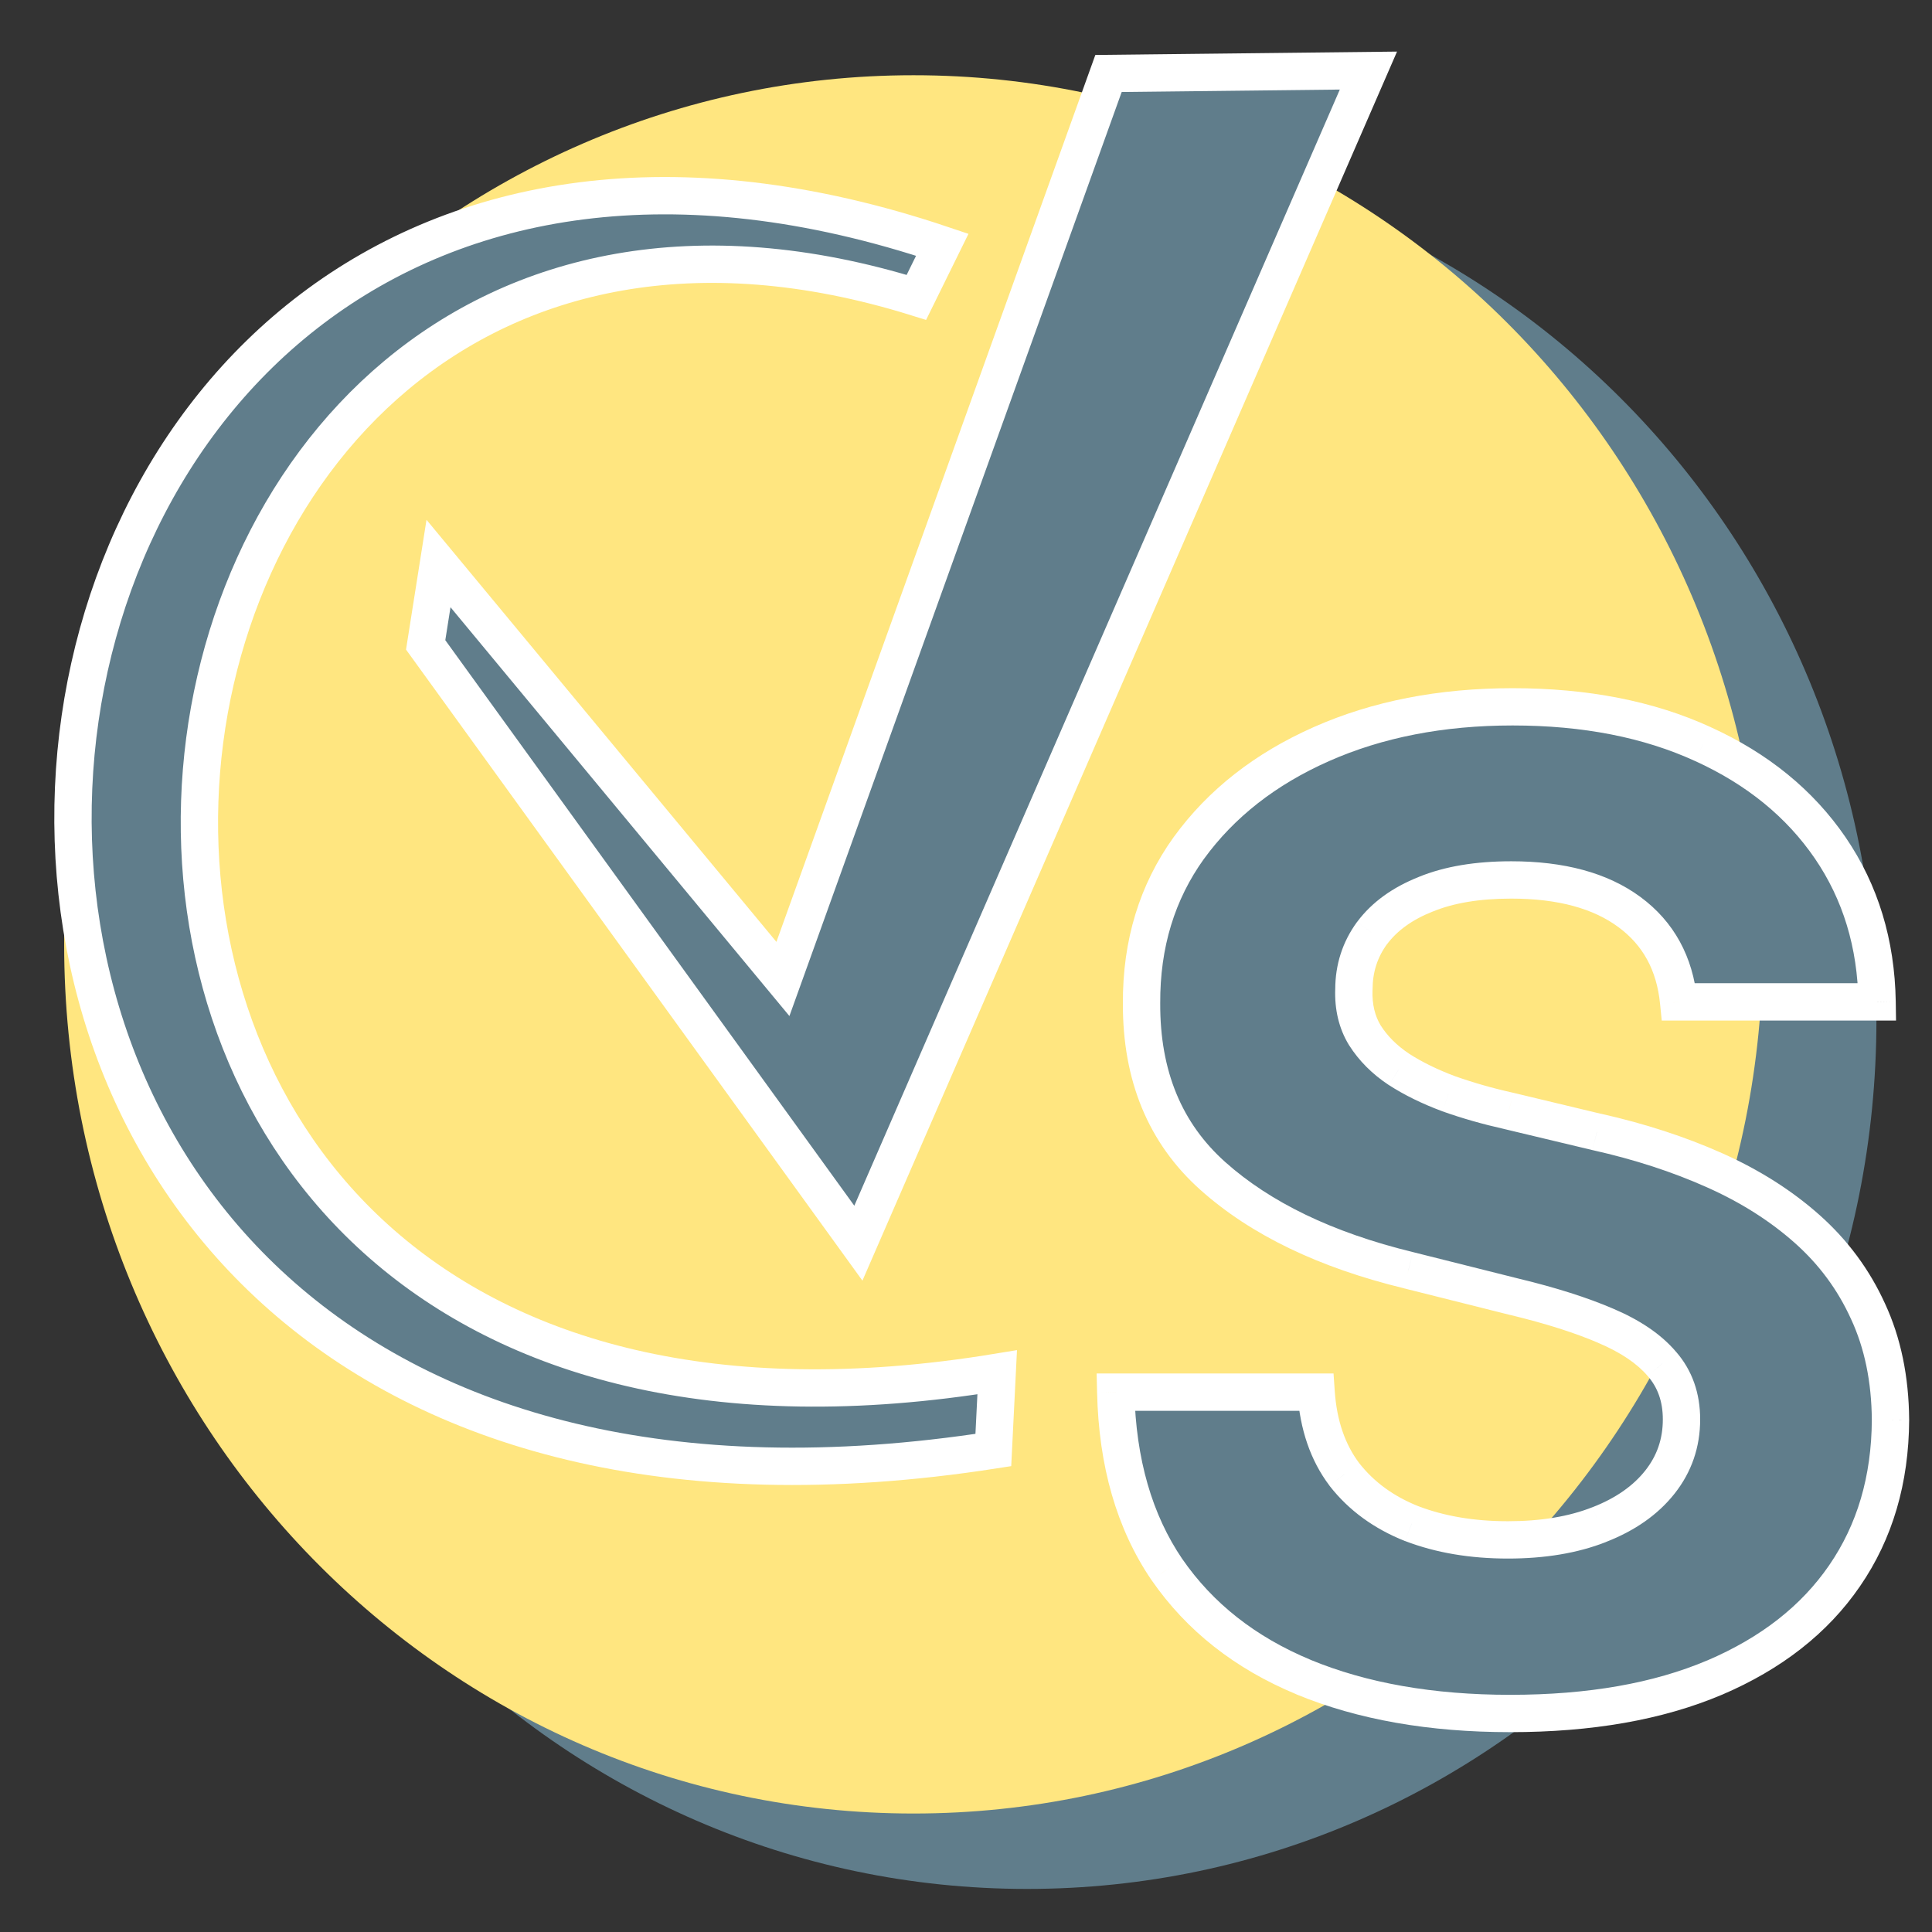
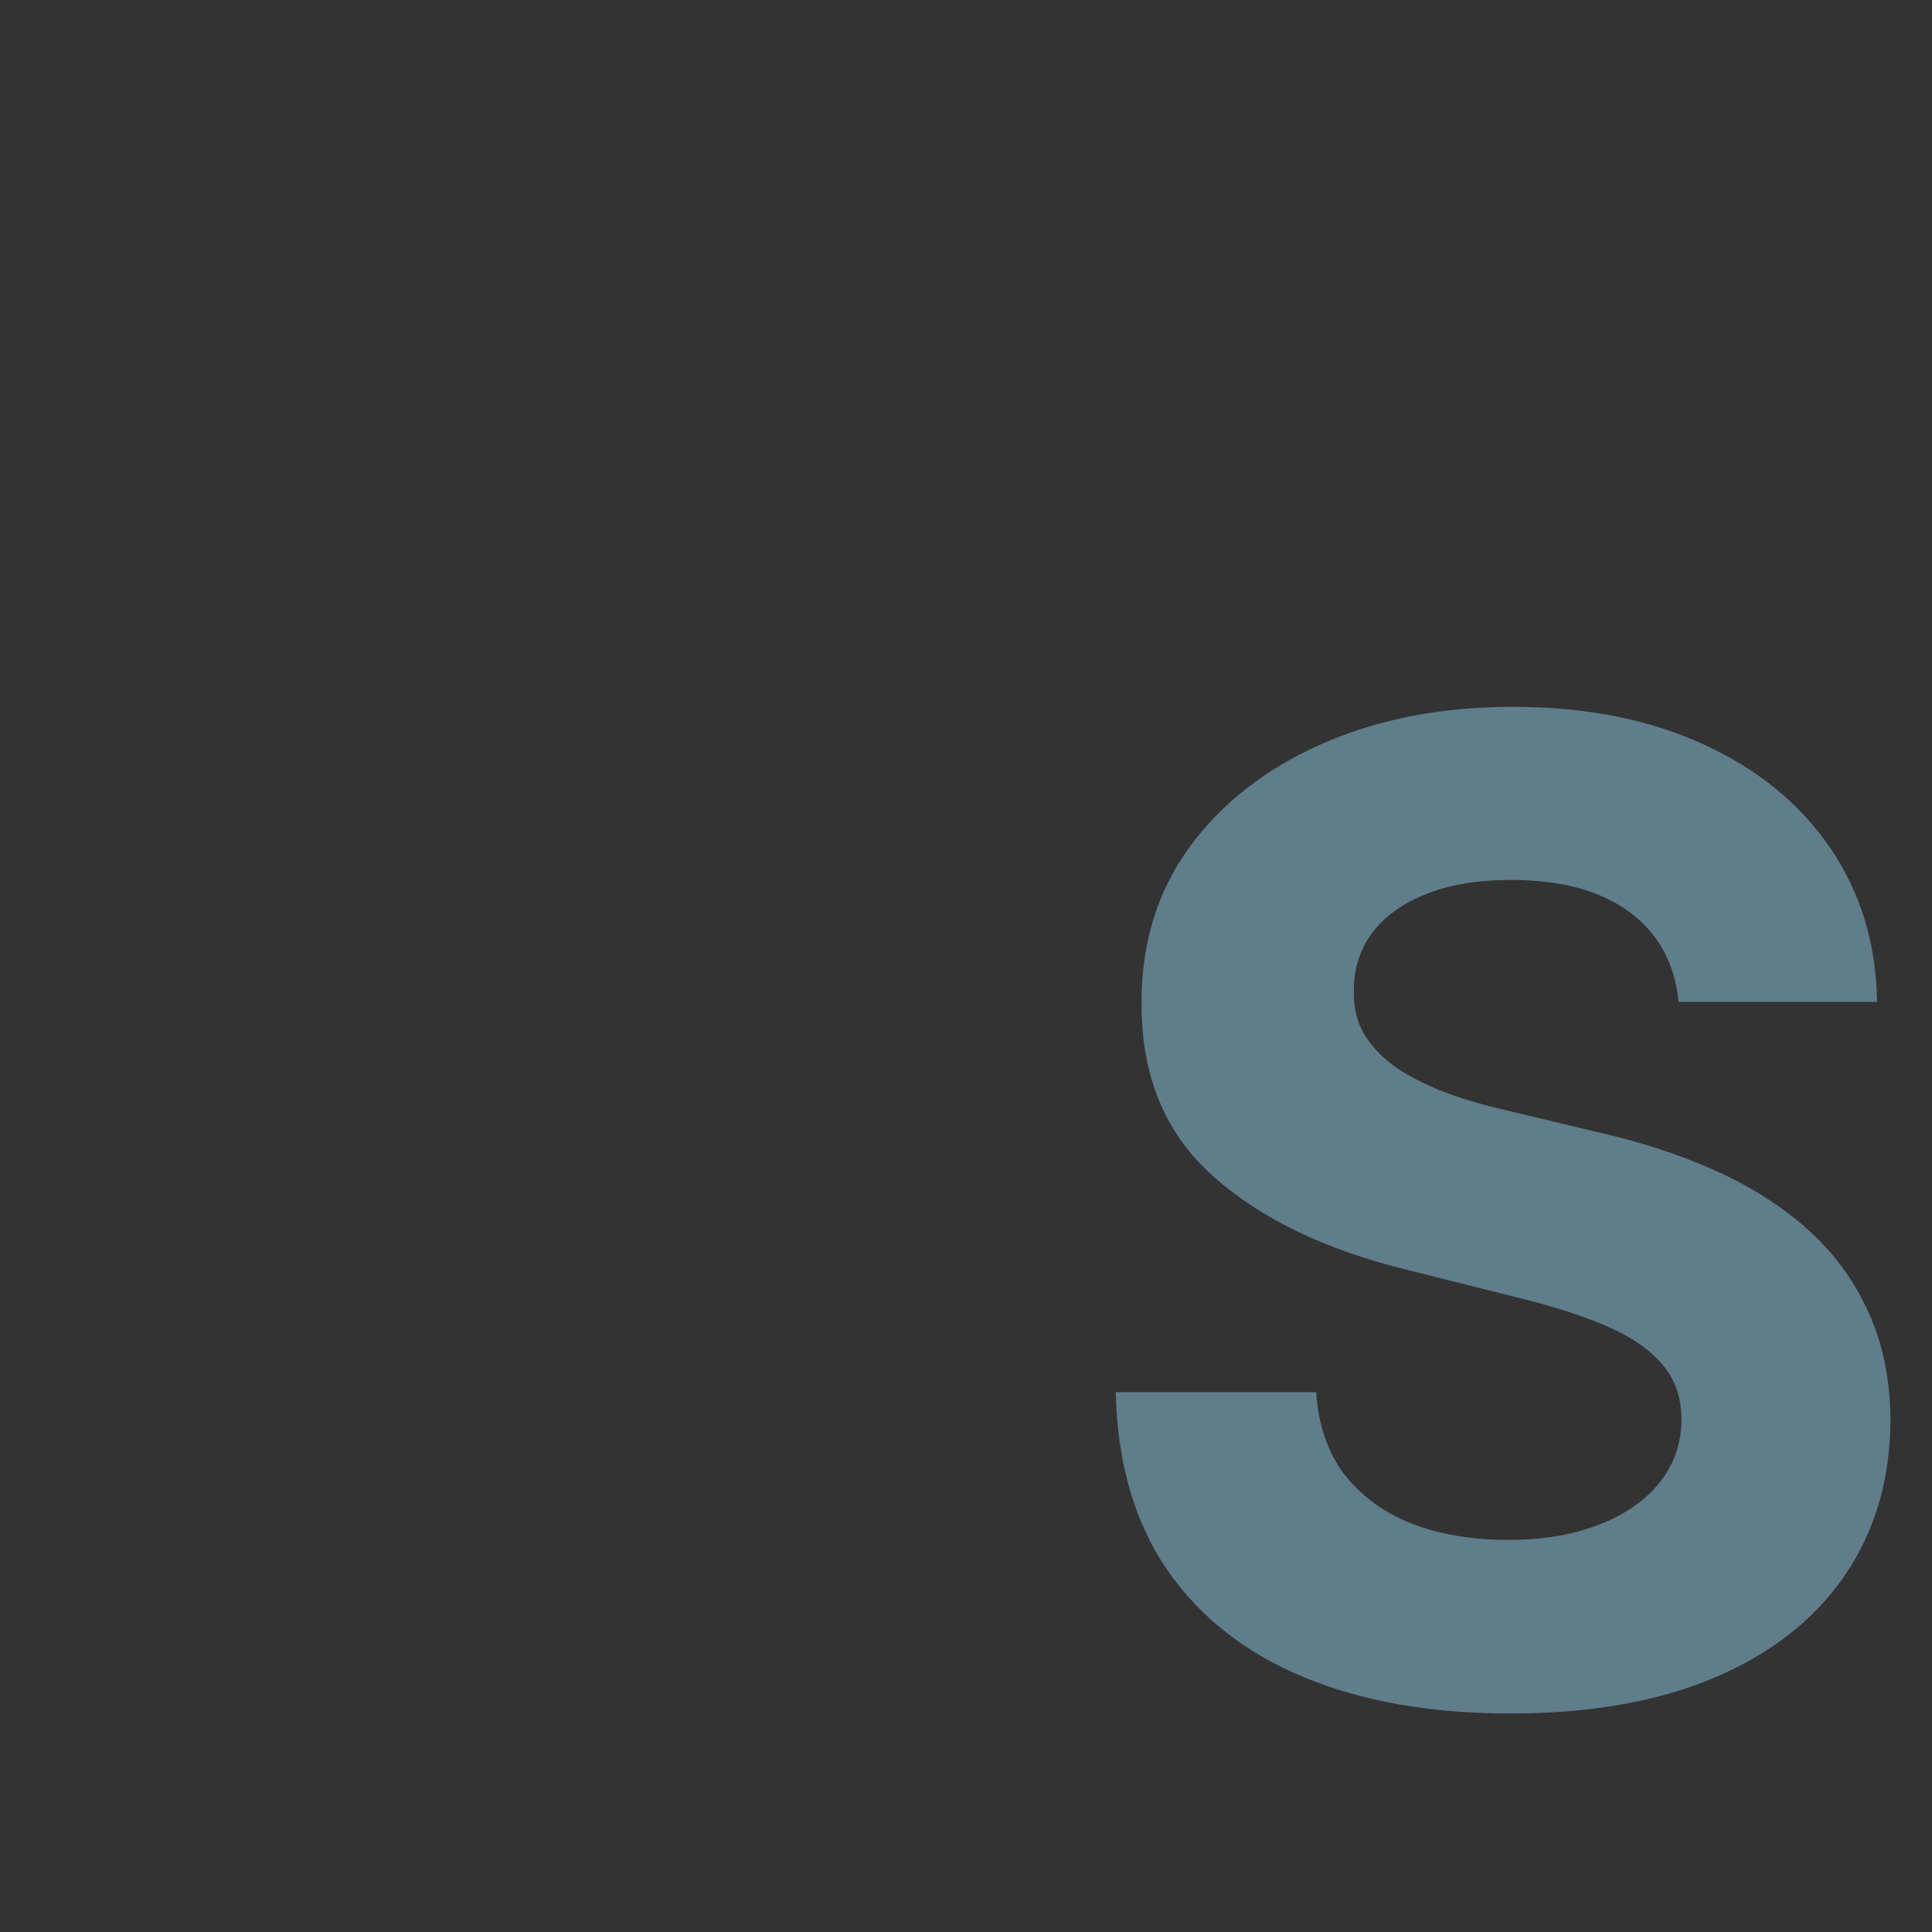
<svg xmlns="http://www.w3.org/2000/svg" width="34" height="34" viewBox="0 0 34 34" fill="none">
  <rect x="0" y="0" width="34" height="34" fill="#333333" stroke="none" />
-   <path d="M18.075 33.242C26.33 33.242 33.022 26.394 33.022 17.947C33.022 9.499 26.33 2.651 18.075 2.651C9.819 2.651 3.127 9.499 3.127 17.947C3.127 26.394 9.819 33.242 18.075 33.242Z" fill="#607D8B" />
-   <path d="M16.076 31.915C24.331 31.915 31.024 25.067 31.024 16.62C31.024 8.172 24.331 1.324 16.076 1.324C7.821 1.324 1.129 8.172 1.129 16.62C1.129 25.067 7.821 31.915 16.076 31.915Z" fill="#FFE680" />
  <path d="M29.541 17.632C29.474 16.953 29.185 16.425 28.674 16.049C28.163 15.673 27.471 15.486 26.595 15.486C26 15.486 25.498 15.57 25.089 15.738C24.679 15.901 24.365 16.128 24.146 16.42C23.933 16.711 23.826 17.042 23.826 17.413C23.815 17.721 23.88 17.991 24.02 18.221C24.166 18.451 24.365 18.65 24.617 18.818C24.87 18.981 25.162 19.124 25.493 19.247C25.824 19.365 26.177 19.466 26.553 19.55L28.102 19.921C28.854 20.089 29.544 20.314 30.172 20.594C30.801 20.875 31.345 21.22 31.805 21.629C32.265 22.039 32.621 22.521 32.874 23.077C33.132 23.632 33.264 24.269 33.269 24.987C33.264 26.042 32.994 26.957 32.461 27.731C31.934 28.5 31.171 29.097 30.172 29.524C29.179 29.944 27.981 30.155 26.578 30.155C25.187 30.155 23.975 29.942 22.943 29.515C21.916 29.089 21.114 28.458 20.536 27.622C19.963 26.78 19.663 25.739 19.635 24.499H23.162C23.201 25.077 23.366 25.56 23.658 25.947C23.955 26.328 24.351 26.617 24.845 26.814C25.344 27.004 25.908 27.1 26.536 27.1C27.154 27.1 27.689 27.01 28.144 26.83C28.604 26.651 28.96 26.401 29.213 26.081C29.465 25.762 29.591 25.394 29.591 24.979C29.591 24.592 29.476 24.266 29.246 24.003C29.022 23.739 28.691 23.515 28.253 23.329C27.821 23.144 27.291 22.976 26.663 22.824L24.786 22.353C23.333 22 22.185 21.447 21.344 20.695C20.502 19.943 20.084 18.93 20.09 17.657C20.084 16.613 20.362 15.701 20.923 14.922C21.489 14.142 22.267 13.533 23.254 13.095C24.242 12.658 25.364 12.439 26.62 12.439C27.9 12.439 29.016 12.658 29.97 13.095C30.93 13.533 31.676 14.142 32.209 14.922C32.742 15.701 33.017 16.605 33.034 17.632H29.541Z" fill="#607D8B" />
-   <path d="M29.541 17.632L29.214 17.664L29.244 17.96H29.541V17.632ZM25.089 15.738L25.21 16.043L25.214 16.042L25.089 15.738ZM24.146 16.42L23.884 16.223L23.881 16.226L24.146 16.42ZM23.826 17.413L24.155 17.425V17.413H23.826ZM24.02 18.221L23.74 18.392L23.743 18.396L24.02 18.221ZM24.617 18.818L24.435 19.091L24.44 19.094L24.617 18.818ZM25.493 19.247L25.378 19.555L25.383 19.557L25.493 19.247ZM26.553 19.55L26.63 19.231L26.625 19.23L26.553 19.55ZM28.102 19.921L28.025 20.24L28.03 20.241L28.102 19.921ZM30.172 20.594L30.038 20.894L30.038 20.894L30.172 20.594ZM31.805 21.629L32.023 21.384L32.023 21.384L31.805 21.629ZM32.874 23.077L32.575 23.213L32.576 23.215L32.874 23.077ZM33.269 24.987L33.598 24.989L33.598 24.985L33.269 24.987ZM32.461 27.731L32.191 27.545L32.191 27.545L32.461 27.731ZM30.172 29.524L30.3 29.826L30.301 29.826L30.172 29.524ZM22.943 29.515L22.817 29.818L22.817 29.819L22.943 29.515ZM20.536 27.622L20.264 27.806L20.266 27.808L20.536 27.622ZM19.635 24.499V24.171H19.299L19.307 24.507L19.635 24.499ZM23.162 24.499L23.489 24.477L23.468 24.171H23.162V24.499ZM23.658 25.947L23.396 26.144L23.399 26.149L23.658 25.947ZM24.845 26.814L24.723 27.119L24.728 27.12L24.845 26.814ZM28.144 26.83L28.024 26.525L28.023 26.525L28.144 26.83ZM29.213 26.081L29.47 26.285L29.47 26.285L29.213 26.081ZM29.246 24.003L28.996 24.215L28.999 24.218L29.246 24.003ZM28.253 23.329L28.124 23.631L28.125 23.632L28.253 23.329ZM26.663 22.824L26.583 23.143L26.586 23.143L26.663 22.824ZM24.786 22.353L24.866 22.035L24.863 22.034L24.786 22.353ZM21.344 20.695L21.125 20.94L21.125 20.94L21.344 20.695ZM20.09 17.657L20.418 17.658L20.418 17.655L20.09 17.657ZM20.923 14.922L20.657 14.729L20.656 14.73L20.923 14.922ZM29.97 13.095L29.833 13.394L29.834 13.394L29.97 13.095ZM32.209 14.922L31.938 15.107L31.938 15.107L32.209 14.922ZM33.034 17.632V17.96H33.367L33.362 17.626L33.034 17.632ZM29.868 17.599C29.792 16.836 29.46 16.221 28.869 15.785L28.479 16.314C28.909 16.63 29.155 17.07 29.214 17.664L29.868 17.599ZM28.869 15.785C28.284 15.354 27.515 15.157 26.595 15.157V15.814C27.427 15.814 28.043 15.992 28.479 16.314L28.869 15.785ZM26.595 15.157C25.972 15.157 25.424 15.245 24.964 15.434L25.214 16.042C25.573 15.894 26.029 15.814 26.595 15.814V15.157ZM24.968 15.433C24.514 15.613 24.145 15.873 23.884 16.223L24.409 16.617C24.584 16.383 24.845 16.188 25.21 16.043L24.968 15.433ZM23.881 16.226C23.626 16.575 23.498 16.975 23.498 17.413H24.155C24.155 17.11 24.24 16.847 24.411 16.613L23.881 16.226ZM23.498 17.401C23.485 17.764 23.561 18.099 23.74 18.392L24.3 18.05C24.198 17.882 24.145 17.679 24.154 17.425L23.498 17.401ZM23.743 18.396C23.916 18.669 24.149 18.901 24.435 19.091L24.8 18.545C24.581 18.399 24.416 18.232 24.297 18.045L23.743 18.396ZM24.44 19.094C24.715 19.272 25.029 19.425 25.378 19.555L25.608 18.94C25.295 18.823 25.025 18.69 24.795 18.542L24.44 19.094ZM25.383 19.557C25.727 19.68 26.094 19.784 26.482 19.871L26.625 19.23C26.261 19.149 25.92 19.051 25.603 18.938L25.383 19.557ZM26.477 19.87L28.025 20.24L28.178 19.602L26.63 19.231L26.477 19.87ZM28.03 20.241C28.763 20.405 29.432 20.623 30.038 20.894L30.306 20.294C29.655 20.004 28.944 19.773 28.174 19.6L28.03 20.241ZM30.038 20.894C30.64 21.162 31.154 21.49 31.587 21.875L32.023 21.384C31.535 20.95 30.962 20.587 30.306 20.294L30.038 20.894ZM31.587 21.875C32.013 22.254 32.342 22.699 32.575 23.213L33.173 22.941C32.901 22.343 32.517 21.824 32.023 21.384L31.587 21.875ZM32.576 23.215C32.811 23.721 32.936 24.311 32.941 24.99L33.598 24.985C33.592 24.228 33.453 23.543 33.172 22.939L32.576 23.215ZM32.941 24.986C32.936 25.983 32.682 26.831 32.191 27.545L32.732 27.917C33.307 27.082 33.592 26.101 33.598 24.989L32.941 24.986ZM32.191 27.545C31.704 28.255 30.994 28.816 30.043 29.222L30.301 29.826C31.348 29.379 32.164 28.745 32.732 27.917L32.191 27.545ZM30.044 29.221C29.102 29.621 27.95 29.826 26.578 29.826V30.483C28.012 30.483 29.256 30.268 30.3 29.826L30.044 29.221ZM26.578 29.826C25.22 29.826 24.052 29.618 23.068 29.212L22.817 29.819C23.898 30.265 25.154 30.483 26.578 30.483V29.826ZM23.069 29.212C22.094 28.807 21.344 28.214 20.806 27.435L20.266 27.808C20.883 28.701 21.737 29.37 22.817 29.818L23.069 29.212ZM20.807 27.437C20.277 26.658 19.99 25.682 19.963 24.492L19.307 24.507C19.336 25.796 19.649 26.902 20.264 27.806L20.807 27.437ZM19.635 24.828H23.162V24.171H19.635V24.828ZM22.834 24.521C22.877 25.15 23.059 25.697 23.396 26.144L23.92 25.749C23.674 25.422 23.525 25.004 23.489 24.477L22.834 24.521ZM23.399 26.149C23.736 26.581 24.181 26.903 24.723 27.119L24.966 26.509C24.521 26.332 24.175 26.076 23.917 25.745L23.399 26.149ZM24.728 27.12C25.27 27.328 25.875 27.428 26.536 27.428V26.771C25.941 26.771 25.418 26.681 24.962 26.507L24.728 27.12ZM26.536 27.428C27.184 27.428 27.763 27.334 28.265 27.136L28.023 26.525C27.616 26.686 27.123 26.771 26.536 26.771V27.428ZM28.263 27.136C28.766 26.94 29.175 26.659 29.47 26.285L28.955 25.878C28.746 26.143 28.442 26.362 28.024 26.525L28.263 27.136ZM29.47 26.285C29.77 25.906 29.92 25.466 29.92 24.979H29.263C29.263 25.322 29.161 25.617 28.955 25.878L29.47 26.285ZM29.92 24.979C29.92 24.521 29.782 24.117 29.494 23.787L28.999 24.218C29.171 24.416 29.263 24.662 29.263 24.979H29.92ZM29.496 23.79C29.229 23.475 28.849 23.225 28.381 23.027L28.125 23.632C28.532 23.804 28.815 24.002 28.996 24.215L29.496 23.79ZM28.383 23.028C27.929 22.833 27.38 22.66 26.74 22.505L26.586 23.143C27.202 23.292 27.714 23.455 28.124 23.631L28.383 23.028ZM26.743 22.506L24.866 22.035L24.706 22.672L26.583 23.143L26.743 22.506ZM24.863 22.034C23.446 21.689 22.353 21.156 21.562 20.45L21.125 20.94C22.018 21.738 23.219 22.31 24.708 22.672L24.863 22.034ZM21.562 20.45C20.8 19.769 20.413 18.851 20.418 17.658L19.761 17.655C19.755 19.01 20.204 20.117 21.125 20.94L21.562 20.45ZM20.418 17.655C20.413 16.675 20.672 15.832 21.189 15.113L20.656 14.73C20.051 15.571 19.755 16.552 19.761 17.659L20.418 17.655ZM21.188 15.115C21.717 14.387 22.446 13.812 23.387 13.395L23.121 12.795C22.087 13.253 21.262 13.896 20.657 14.729L21.188 15.115ZM23.387 13.395C24.326 12.979 25.402 12.767 26.62 12.767V12.111C25.325 12.111 24.157 12.336 23.121 12.795L23.387 13.395ZM26.62 12.767C27.863 12.767 28.931 12.98 29.833 13.394L30.107 12.797C29.102 12.336 27.937 12.111 26.62 12.111V12.767ZM29.834 13.394C30.745 13.81 31.442 14.382 31.938 15.107L32.48 14.736C31.909 13.901 31.114 13.256 30.106 12.797L29.834 13.394ZM31.938 15.107C32.431 15.829 32.69 16.669 32.705 17.637L33.362 17.626C33.344 16.541 33.052 15.574 32.48 14.736L31.938 15.107ZM33.034 17.303H29.541V17.96H33.034V17.303Z" fill="white" />
-   <path d="M17.549 24.15L17.481 25.518C-5.534 29.095 -2.366 -2.07 16.583 4.307L16.127 5.233C0.548 0.388 -2.4 27.425 17.549 24.15L17.549 24.15Z" fill="#607D8B" stroke="white" stroke-width="0.657" />
-   <path fill-rule="evenodd" clip-rule="evenodd" d="M7.717 9.917L7.491 11.349L15.106 21.878L24.082 1.242L19.508 1.293L13.778 17.228L7.717 9.917Z" fill="#607D8B" stroke="white" stroke-width="0.657" />
</svg>